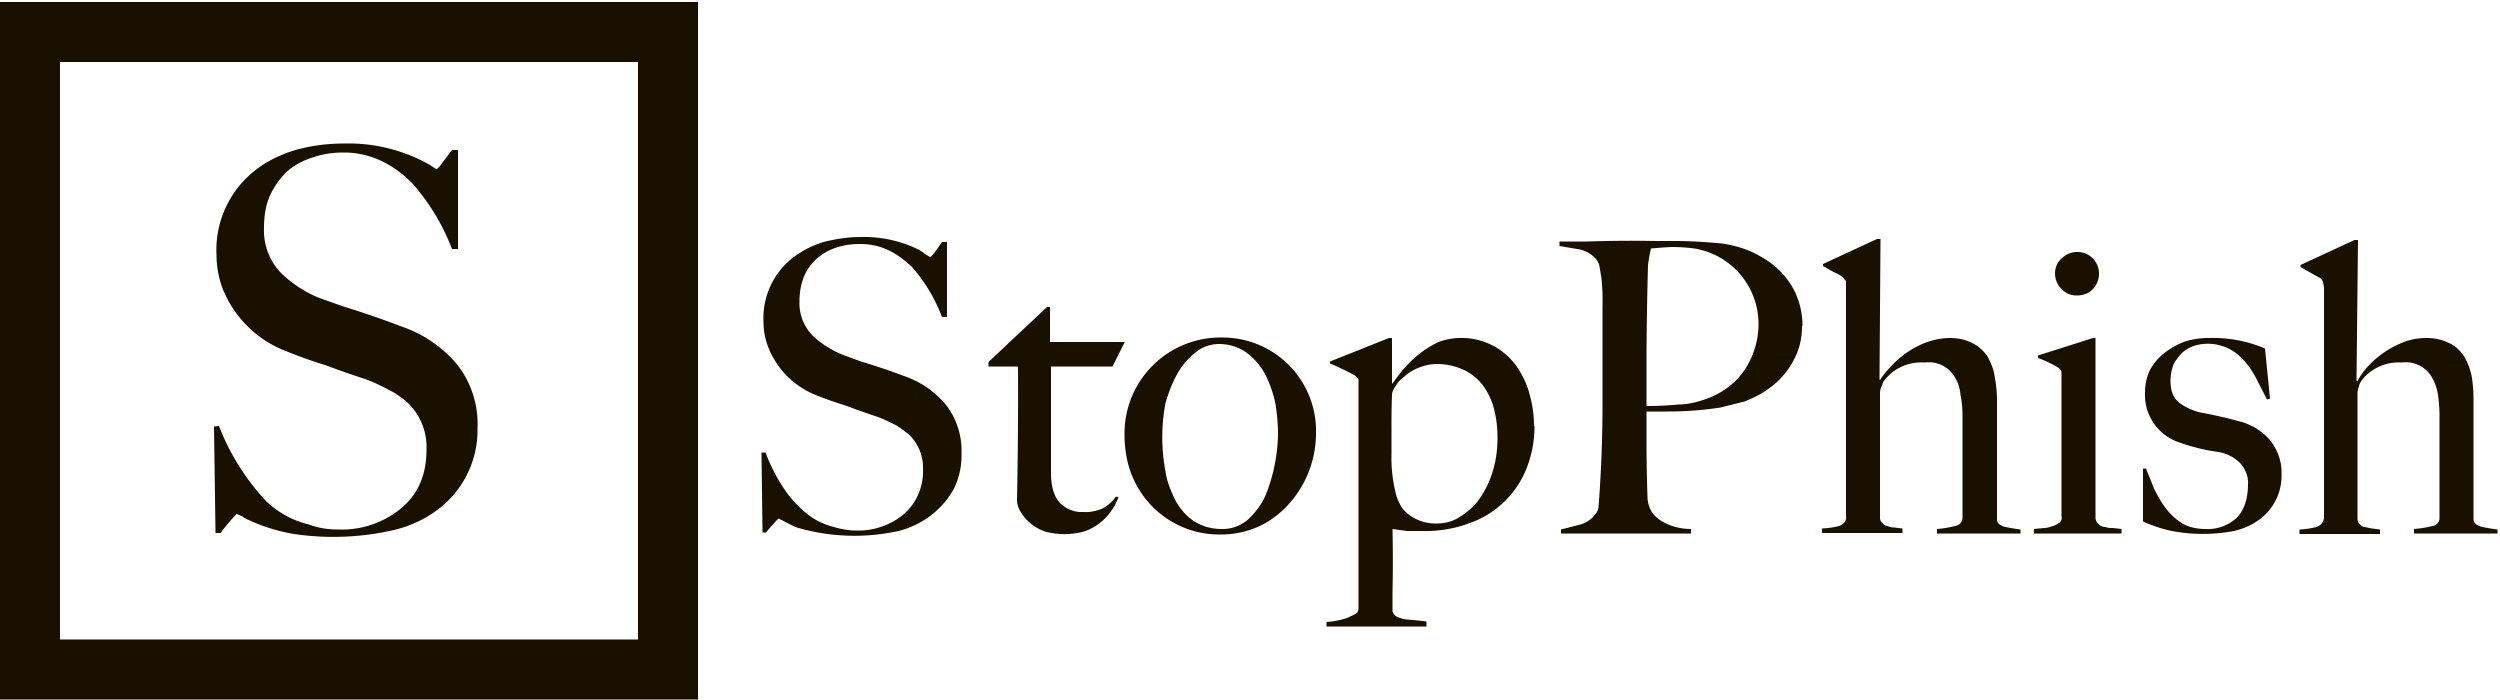
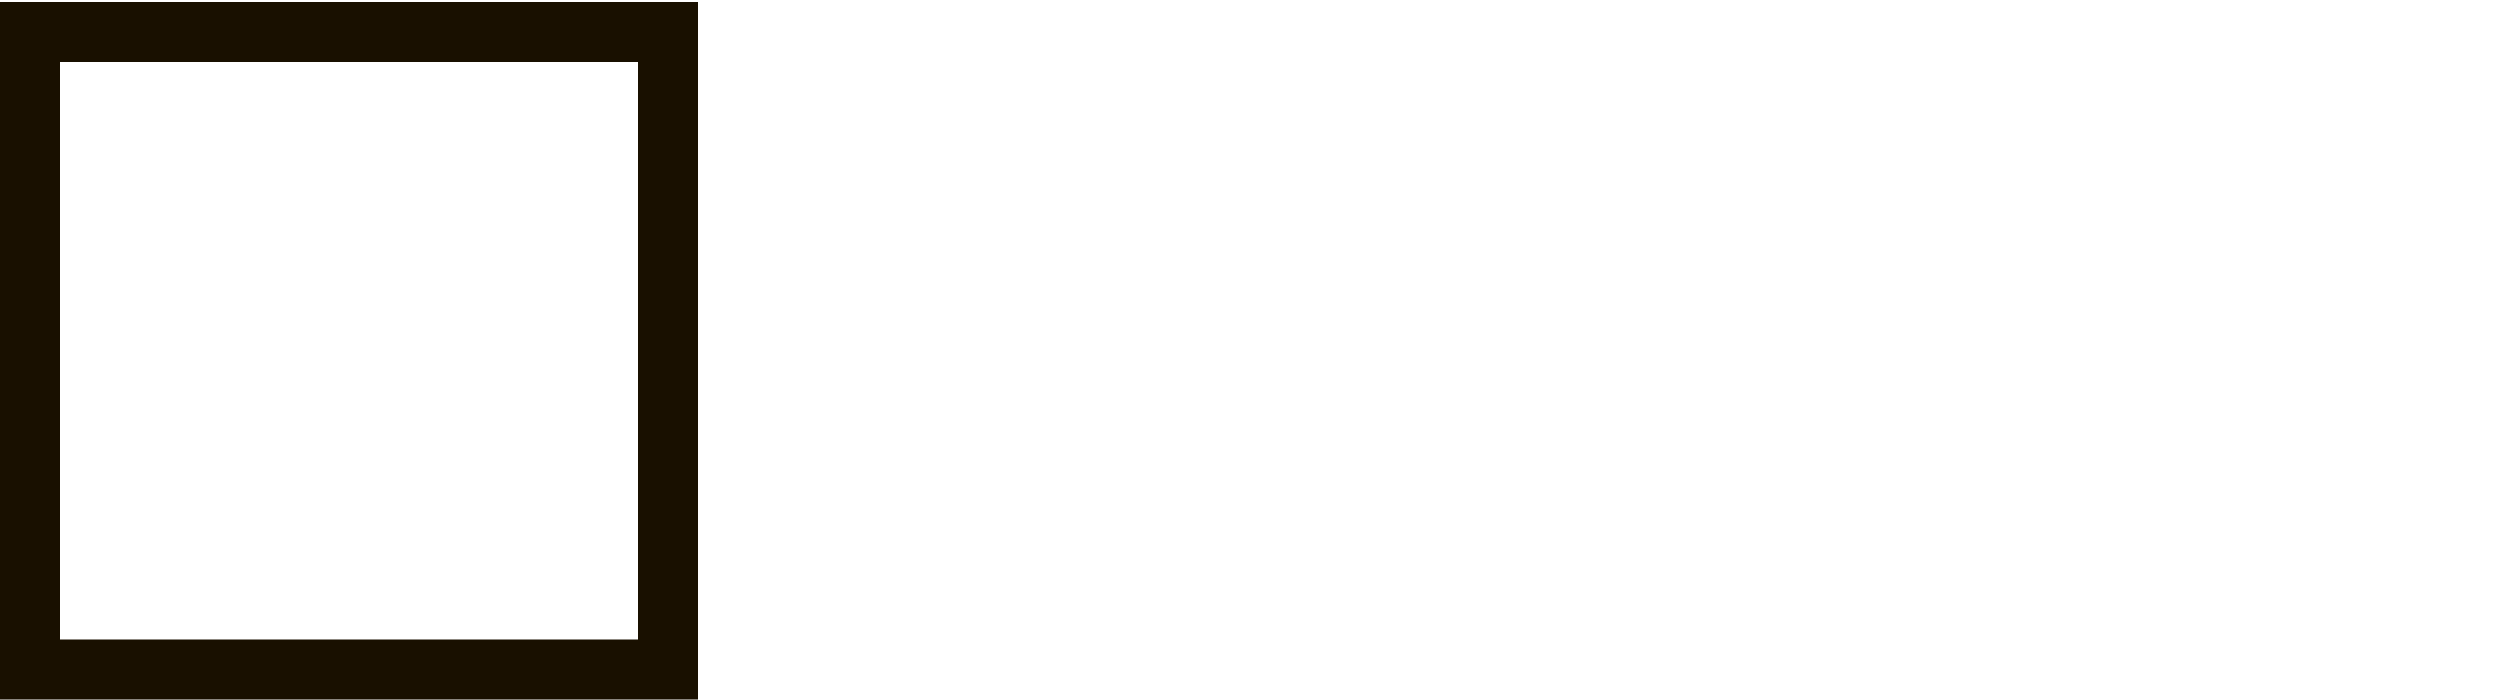
<svg xmlns="http://www.w3.org/2000/svg" viewBox="0 0 500 140">
  <g fill="#191000" fill-rule="nonzero">
-     <path d="M95.5 85.6c.2-4.5-1.2-9-4-12.6-3-3.6-6.8-6.2-11.2-7.7A176.3 176.3 0 0069 61.4L65 60c-3.3-1.1-6.3-3-8.8-5.4a12.3 12.3 0 01-3.4-9c0-2.3.3-4.5 1.2-6.5.8-1.8 2-3.4 3.4-4.8 1.5-1.3 3.2-2.2 5.1-2.8 2-.7 4.1-1 6.3-1 2.6 0 5.2.6 7.5 1.7s4.3 2.6 6.1 4.4a42.9 42.9 0 018 13.2h1.2V30h-1.2l-1.9 2.5c-.6.9-1 1.3-1.3 1.3L86 33a32.9 32.9 0 00-17.1-4.3c-3.3 0-6.6.4-9.8 1.3-3 .9-5.7 2.2-8.1 4.1A20.2 20.2 0 0043.3 51c0 2.2.4 4.4 1.1 6.4a22.2 22.2 0 0013 12.9A89 89 0 0065 73a190.2 190.2 0 008 2.8c1.7.6 3.3 1.4 4.8 2.2 1.5.7 2.8 1.7 4 2.8a12.3 12.3 0 013.5 9.1c0 5-1.6 8.8-5 11.7a18.7 18.7 0 01-12.7 4.3c-2 0-4-.3-5.8-1a18.5 18.5 0 01-8.6-4.7 46.4 46.4 0 01-9.4-15l-1 .1.3 21.3h1a47.2 47.2 0 013.2-3.8c.6.2 1.1.4 1.6.8a35.5 35.5 0 009.9 3.2 54 54 0 0020-.8c3.3-.8 6.3-2.2 8.9-4.2a19.8 19.8 0 007.8-16.1zM192.3 90.7a15 15 0 00-3-9.6 18.8 18.8 0 00-8.5-5.9 134 134 0 00-8.6-2.9l-3-1.1c-2.5-.9-4.8-2.3-6.7-4.1a9.3 9.3 0 01-2.6-7c0-1.6.3-3.3.9-4.8a10 10 0 012.6-3.6 11 11 0 013.9-2.2c1.5-.5 3.1-.7 4.7-.7 2 0 4 .4 5.8 1.3 1.7.8 3.2 2 4.6 3.3a32.6 32.6 0 016 10h1v-15h-1l-1.4 2c-.5.6-.8 1-1 1l-1-.6c-.7-.6-1.5-1-2.4-1.4a25 25 0 00-10.5-2c-2.5 0-5 .4-7.4 1-2.3.7-4.4 1.8-6.2 3.2a15.3 15.3 0 00-5.8 12.8c0 1.7.3 3.3.9 4.9a16.9 16.9 0 009.8 9.8 67 67 0 005.7 2 153.2 153.2 0 006.2 2.2c1.2.4 2.4 1 3.6 1.6 1 .5 2 1.3 3 2.1a9.3 9.3 0 012.7 7c.1 3.3-1.3 6.6-3.8 8.8a14.2 14.2 0 01-9.7 3.3c-1.5 0-3-.3-4.3-.7a14 14 0 01-6.5-3.6c-1.1-1-2-2-2.9-3.2a35.2 35.2 0 01-4.3-8.1h-.8l.2 16h.7a36 36 0 012.5-2.8l1.2.6c1 .5 1.8 1 2.8 1.3a41 41 0 0020 .6c2.4-.6 4.7-1.7 6.7-3.3 1.8-1.4 3.3-3.2 4.4-5.2a15 15 0 001.5-7zM225 68.4h-15v-7h-.6l-11.7 11v.9h5.9a1041.2 1041.2 0 01-.2 26.6c0 1 .3 1.8.8 2.6a9.2 9.2 0 004.8 3.8 14.8 14.8 0 007.8 0 10.7 10.7 0 005.5-4.2c.6-.8 1-1.7 1.4-2.6l-.5-.2c-.7 1-1.6 1.8-2.7 2.4-1.2.5-2.5.8-3.9.7-1.7.1-3.4-.6-4.6-1.8-1.2-1.3-1.8-3.3-1.8-6V73.3h12.3l2.5-5zm38.2 18.4a18.7 18.7 0 00-18.8-19.3 19.2 19.2 0 00-19.5 19.3c0 3.1.5 6.2 1.8 9a18.8 18.8 0 0017.5 11.1c2.5 0 5-.5 7.3-1.5s4.3-2.5 6-4.3a21.2 21.2 0 005.7-14.3zm-7.6 0a34.3 34.3 0 01-2.5 12.3c-.8 1.8-2 3.4-3.5 4.8a7.7 7.7 0 01-5.3 1.9c-1.9 0-3.8-.5-5.4-1.5-1.6-1-2.8-2.5-3.7-4-1-2-1.8-3.9-2.1-6a36.7 36.7 0 010-13.7c.6-2 1.3-4 2.4-5.9a14 14 0 013.6-4.2c1.3-1.1 3-1.7 4.7-1.7 2 0 4 .6 5.6 1.8a13 13 0 013.7 4.4c.9 1.8 1.6 3.8 2 5.8.3 2 .5 4 .5 6zm51.2-1.6c0-2.2-.3-4.3-.9-6.4-.5-2-1.5-4-2.7-5.7a13.5 13.5 0 00-15.5-4.7 21.3 21.3 0 00-6.8 5.2c-1 1.1-1.7 2.2-2.5 3.2v-9.2h-.6L266 72.3v.4a54 54 0 015 2.4l.7.7v45.8c0 .5-.2 1-.6 1.2l-1.7.8a16.6 16.6 0 01-4.1.8v.9h20v-1a76 76 0 00-4-.4 7 7 0 01-1.8-.5c-.5-.2-.8-.6-1-1.1v-3.8a290.2 290.2 0 000-12.7l2.9.4h2.8c3.3.1 6.5-.4 9.5-1.5a19 19 0 0011.6-11c1.1-2.8 1.6-5.6 1.6-8.5zm-7.3 2.4c0 2.3-.3 4.6-1 6.8-.6 2-1.5 3.8-2.7 5.5-1 1.4-2.4 2.6-3.9 3.5-1.3.9-3 1.3-4.5 1.3a9 9 0 01-4.4-1c-1-.5-2-1.3-2.7-2.3A10 10 0 01279 98a28.9 28.9 0 01-.7-7.2v-5.2a148.1 148.1 0 01.1-6.6c0-.6.3-1.1.6-1.6.5-.8 1-1.5 1.8-2 .8-.8 1.8-1.4 2.8-1.8 1.2-.5 2.5-.8 3.8-.8 1.8 0 3.7.4 5.4 1.2 1.5.7 2.8 1.8 3.8 3.1 1 1.4 1.8 3 2.2 4.7.5 1.9.7 3.8.7 5.8zm61-22.4c0-3-.8-5.9-2.4-8.4a16.5 16.5 0 00-6-5.5c-2.3-1.4-5-2.2-7.7-2.6-3.2-.3-6.3-.5-9.5-.5h-3.6a269 269 0 00-13.8.1h-5.6v.9l4.1.7a6 6 0 013.1 1.8c.4.4.7 1 .8 1.6l.4 2.4a45.2 45.2 0 01.2 5.8V82a273.3 273.3 0 01-.8 19.5c-.1.5-.3 1-.7 1.4-.7 1-1.7 1.6-2.9 2l-3.9 1v.8h26v-.9c-1.8 0-3.6-.4-5.2-1.2-1-.5-1.9-1.2-2.5-2a6 6 0 01-1-3.1 372 372 0 01-.2-9.6v-7.6h4.4a67.8 67.8 0 0010.4-.8l4.8-1.2c1.5-.6 3-1.3 4.3-2.2a16.1 16.1 0 006.2-7.5c.7-1.7 1-3.5 1-5.4zm-8.8-.4c0 3.3-1 6.5-2.8 9.2-1.9 2.8-4.7 4.8-8 5.9-1.7.6-3.5 1-5.3 1-2 .2-4 .3-6.3.3V70.8a803.2 803.2 0 01.3-17.7 27.2 27.2 0 01.6-3.4 105.4 105.4 0 014.1-.3c1.6 0 3 .1 4.6.3a15.3 15.3 0 0112.8 15v.1zm52.4 41.9v-.8a44 44 0 01-3-.5c-.5-.1-.9-.3-1.3-.6-.3-.2-.4-.6-.4-1V80c0-1.6-.2-3.3-.5-4.9-.2-1.4-.8-2.7-1.5-4-.8-1-1.8-2-3-2.5-1.3-.7-2.9-1-4.4-1-1.8 0-3.5.4-5.1 1a19 19 0 00-7 5A15 15 0 00376 76l-.1-.1.2-28.1h-.7l-10.8 5v.4l2.1 1.2c.7.3 1.3.6 1.8 1l.7.8v47c.2.9-.5 1.7-1.4 2a17 17 0 01-3.4.5v.9h16.1v-.9l-1.6-.2c-.5 0-1-.1-1.4-.3-.4 0-.8-.3-1-.6-.4-.3-.5-.7-.5-1.1V78.7c0-.5.1-1 .3-1.4l.4-1c.9-1.2 2-2.2 3.3-2.8 1.5-.8 3.2-1.1 5-1a6 6 0 016 3c.6 1 1 2.2 1.1 3.5.3 1.4.4 2.9.4 4.3v20.3c0 .8-.7 1.5-1.5 1.6a22 22 0 01-3.6.6v.9H404zm15.7-52a4.3 4.3 0 00-4.4-4.3c-1.2 0-2.3.5-3.1 1.3-.9.8-1.3 1.9-1.3 3 0 1.2.5 2.3 1.3 3.1.8.9 2 1.3 3 1.3 1.3 0 2.4-.4 3.2-1.2.8-.8 1.3-2 1.3-3.1zm4.5 52v-.9l-1.7-.2c-.5 0-1 0-1.5-.2-.5 0-1-.2-1.3-.5-.4-.3-.6-.7-.7-1.2V67.6h-.5l-11 3.5v.5a22.2 22.2 0 014 1.9c.3.2.6.5.7.9v28.9c.1.4 0 .9-.4 1.2-.4.3-.9.6-1.3.7-.6.2-1.2.4-1.8.4l-2 .2v.9h17.5zm32-11.9c.1-2.5-.8-5-2.5-7a12 12 0 00-6.2-3.6 86.8 86.8 0 00-7.5-1.7c-1.6-.4-3-1-4.3-2-1.1-.9-1.7-2.3-1.7-4.3 0-1.1.2-2.2.6-3.3.4-.8 1-1.6 1.7-2.3a7 7 0 012.3-1.4 9.4 9.4 0 019.8 2.6c1 1 1.9 2.3 2.6 3.6l2.3 4.5.6-.2-1-10a26.4 26.4 0 00-11-2.1 16 16 0 00-5 .7c-1.4.5-2.8 1.3-4 2.2A11 11 0 00430 74c-.7 1.4-1 3-1 4.6a10 10 0 006.9 9.9 37.8 37.8 0 007.8 1.9 8 8 0 014.3 2.2c1 1.1 1.7 2.6 1.6 4.2 0 3-.8 5.3-2.3 6.8a8.5 8.5 0 01-6.2 2.2c-1.6 0-3.2-.3-4.6-1.1-1.3-.8-2.4-1.8-3.3-3-1-1.3-1.7-2.6-2.4-4l-1.6-4h-.6v10.6c1.8.8 3.8 1.5 5.8 1.9a33.4 33.4 0 0012.4 0c1.7-.4 3.4-1.1 4.8-2.1a10.8 10.8 0 004.7-9.3zm43.2 11.9v-.8a44 44 0 01-3-.5c-.5-.1-1-.3-1.3-.6-.3-.2-.5-.6-.5-1V80c0-1.6-.1-3.3-.4-4.9-.3-1.4-.8-2.7-1.6-4-.7-1-1.7-2-2.9-2.5-1.4-.7-3-1-4.5-1-1.7 0-3.4.3-5 1a19 19 0 00-7 5 15 15 0 00-1.8 2.6l-.2-.1.3-28.1h-.7l-10.8 5v.4l2.1 1.2 1.8 1c.3.2.5.5.6.8l.2 1v46c0 .9-.6 1.7-1.5 2a17 17 0 01-3.4.5v.9H476v-.9l-1.6-.2-1.5-.3c-.4 0-.7-.3-1-.6-.3-.3-.4-.7-.4-1.1V78.7c0-.5.1-1 .3-1.4 0-.3.2-.7.4-1 .8-1.2 2-2.2 3.3-2.8 1.5-.8 3.2-1.1 4.9-1a6 6 0 016 3c.6 1 1 2.2 1.2 3.5.2 1.4.3 2.9.3 4.3v20.3c0 .8-.6 1.5-1.4 1.6a22 22 0 01-3.7.6v.9h16.7z" />
    <path d="M12 12.4v115.5h115.6V12.4H12M0 .4h139.6v139.5H0V.4z" />
  </g>
</svg>